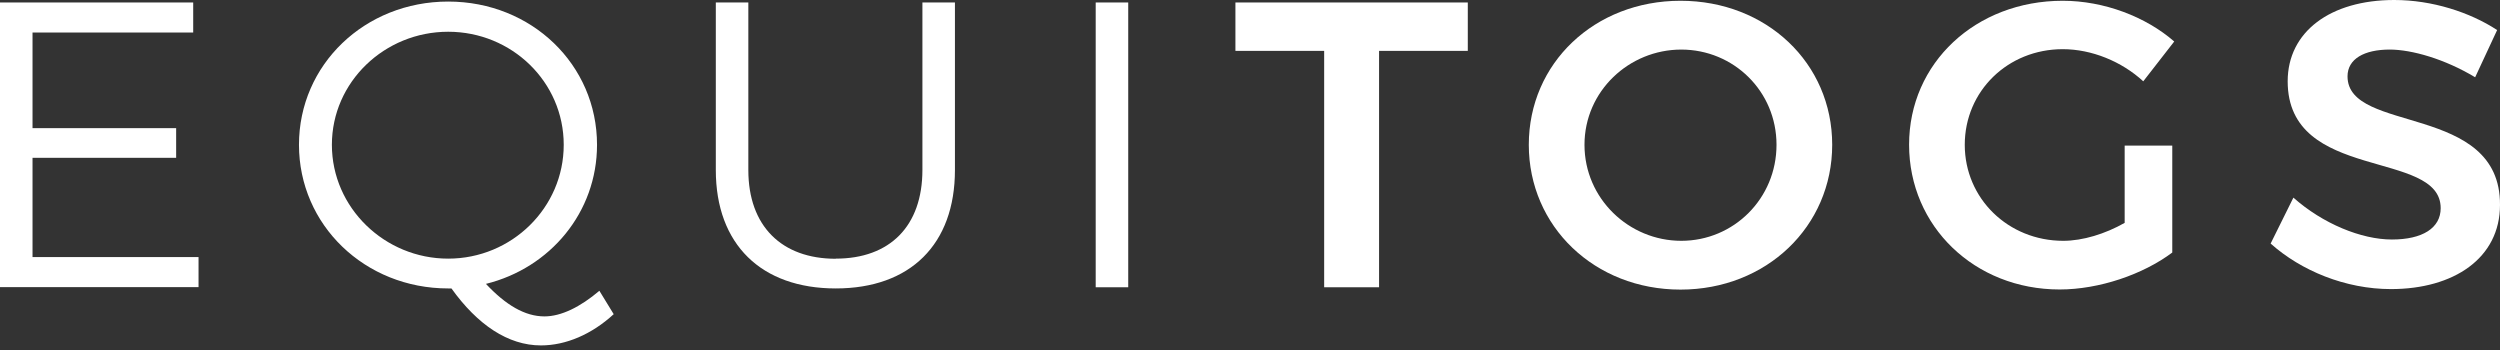
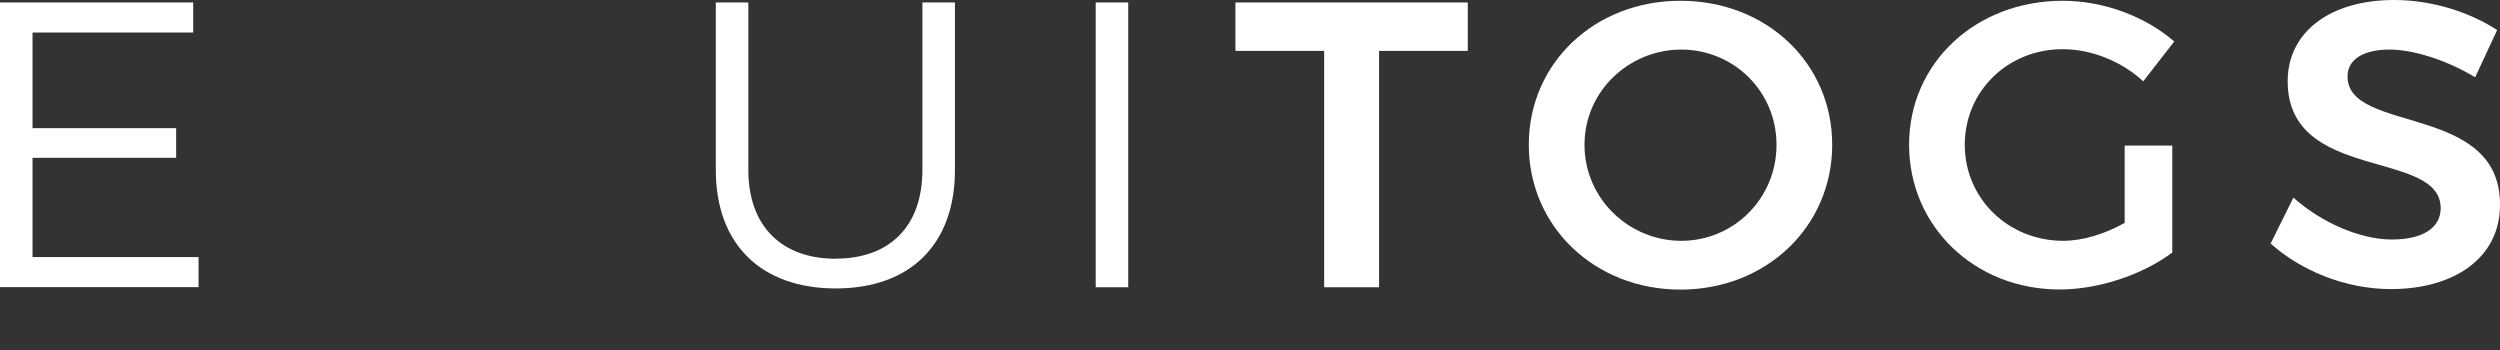
<svg xmlns="http://www.w3.org/2000/svg" fill="none" viewBox="0 0 200 28" height="28" width="200">
  <rect x="0" y="0" width="200" height="28" fill="#333333" stroke="none" />
  <path fill="white" d="M15.456 0.198V2.602H2.602V10.252H14.092V12.625H2.602V20.566H15.883V22.97H0V0.198H15.456Z" />
-   <path fill="white" d="M49.105 25.125C47.346 26.749 45.264 27.633 43.276 27.633C40.643 27.633 38.197 25.979 36.116 23.075H35.855C29.184 23.075 23.918 17.995 23.918 11.584C23.918 5.173 29.184 0.125 35.855 0.125C42.527 0.125 47.762 5.173 47.762 11.584C47.762 16.986 44.015 21.441 38.874 22.71C40.466 24.407 41.996 25.312 43.557 25.312C44.89 25.312 46.42 24.563 47.95 23.262L49.084 25.115L49.105 25.125ZM35.855 20.691C40.935 20.691 45.098 16.622 45.098 11.584C45.098 6.547 40.935 2.54 35.855 2.54C30.776 2.54 26.551 6.547 26.551 11.584C26.551 16.622 30.776 20.691 35.855 20.691Z" />
  <path fill="white" d="M66.861 20.691C71.191 20.691 73.793 18.089 73.793 13.593V0.198H76.395V13.603C76.395 19.557 72.814 23.075 66.861 23.075C60.908 23.075 57.265 19.557 57.265 13.603V0.198H59.867V13.603C59.867 18.089 62.531 20.701 66.861 20.701V20.691Z" />
  <path fill="white" d="M90.258 0.198V22.981H87.656V0.198H90.258Z" />
  <path fill="white" d="M117.423 0.198V4.07H110.325V22.981H105.933V4.07H98.834V0.198H117.413H117.423Z" />
  <path fill="white" d="M146.576 11.584C146.576 18.12 141.309 23.168 134.44 23.168C127.571 23.168 122.304 18.12 122.304 11.584C122.304 5.048 127.571 0.062 134.44 0.062C141.309 0.062 146.576 5.038 146.576 11.584ZM126.759 11.584C126.759 15.883 130.308 19.265 134.502 19.265C138.697 19.265 142.121 15.883 142.121 11.584C142.121 7.286 138.676 3.966 134.502 3.966C130.329 3.966 126.759 7.286 126.759 11.584Z" />
  <path fill="white" d="M169.973 11.647H173.782V20.202C171.44 21.961 167.923 23.158 164.769 23.158C157.972 23.158 152.727 18.11 152.727 11.574C152.727 5.038 158.056 0.062 165.019 0.062C168.308 0.062 171.659 1.332 173.938 3.32L171.461 6.505C169.734 4.913 167.329 3.934 165.019 3.934C160.627 3.934 157.181 7.286 157.181 11.584C157.181 15.883 160.658 19.265 165.06 19.265C166.622 19.265 168.412 18.714 169.973 17.829V11.647Z" />
  <path fill="white" d="M191.184 3.965C189.134 3.965 187.802 4.715 187.802 6.109C187.802 10.731 200.042 8.222 200 16.393C200 20.66 196.295 23.127 191.278 23.127C187.635 23.127 184.086 21.659 181.651 19.484L183.472 15.81C185.814 17.891 188.905 19.161 191.351 19.161C193.797 19.161 195.254 18.245 195.254 16.653C195.254 11.907 183.014 14.602 183.014 6.505C183.014 2.54 186.428 0 191.538 0C194.567 0 197.596 0.978 199.771 2.404L198.012 6.182C195.577 4.715 192.933 3.965 191.174 3.965H191.184Z" />
</svg>